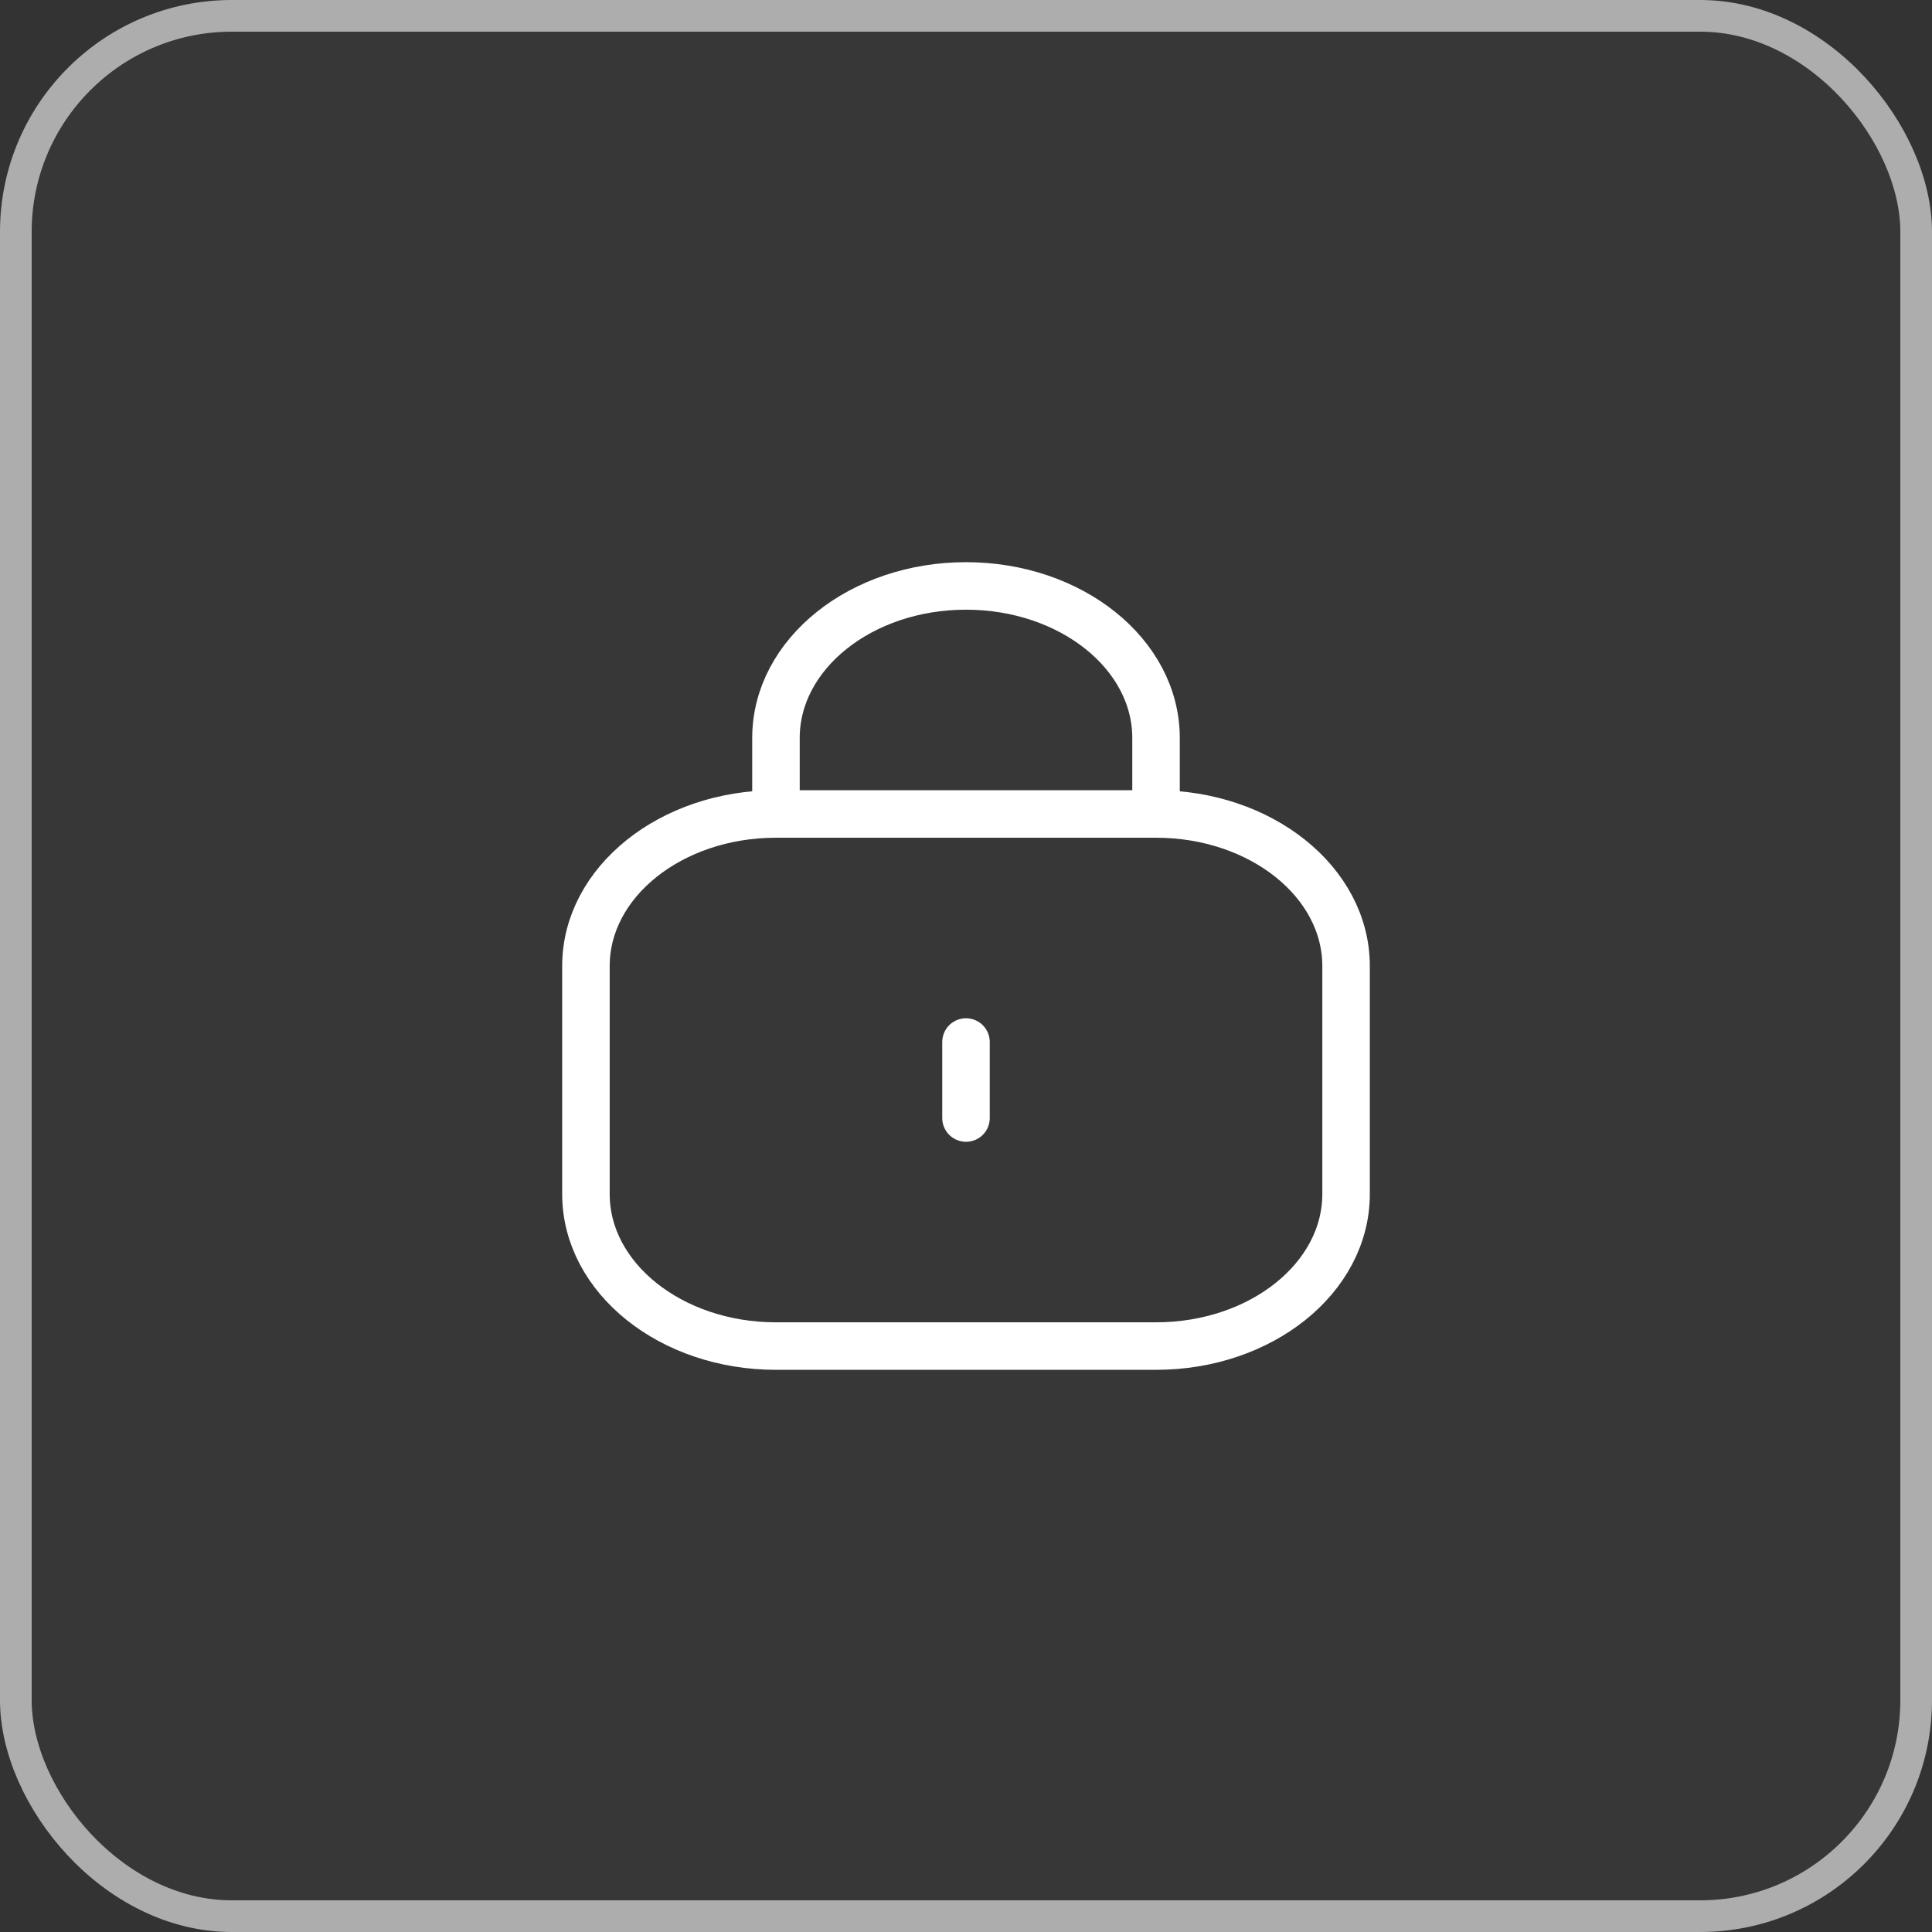
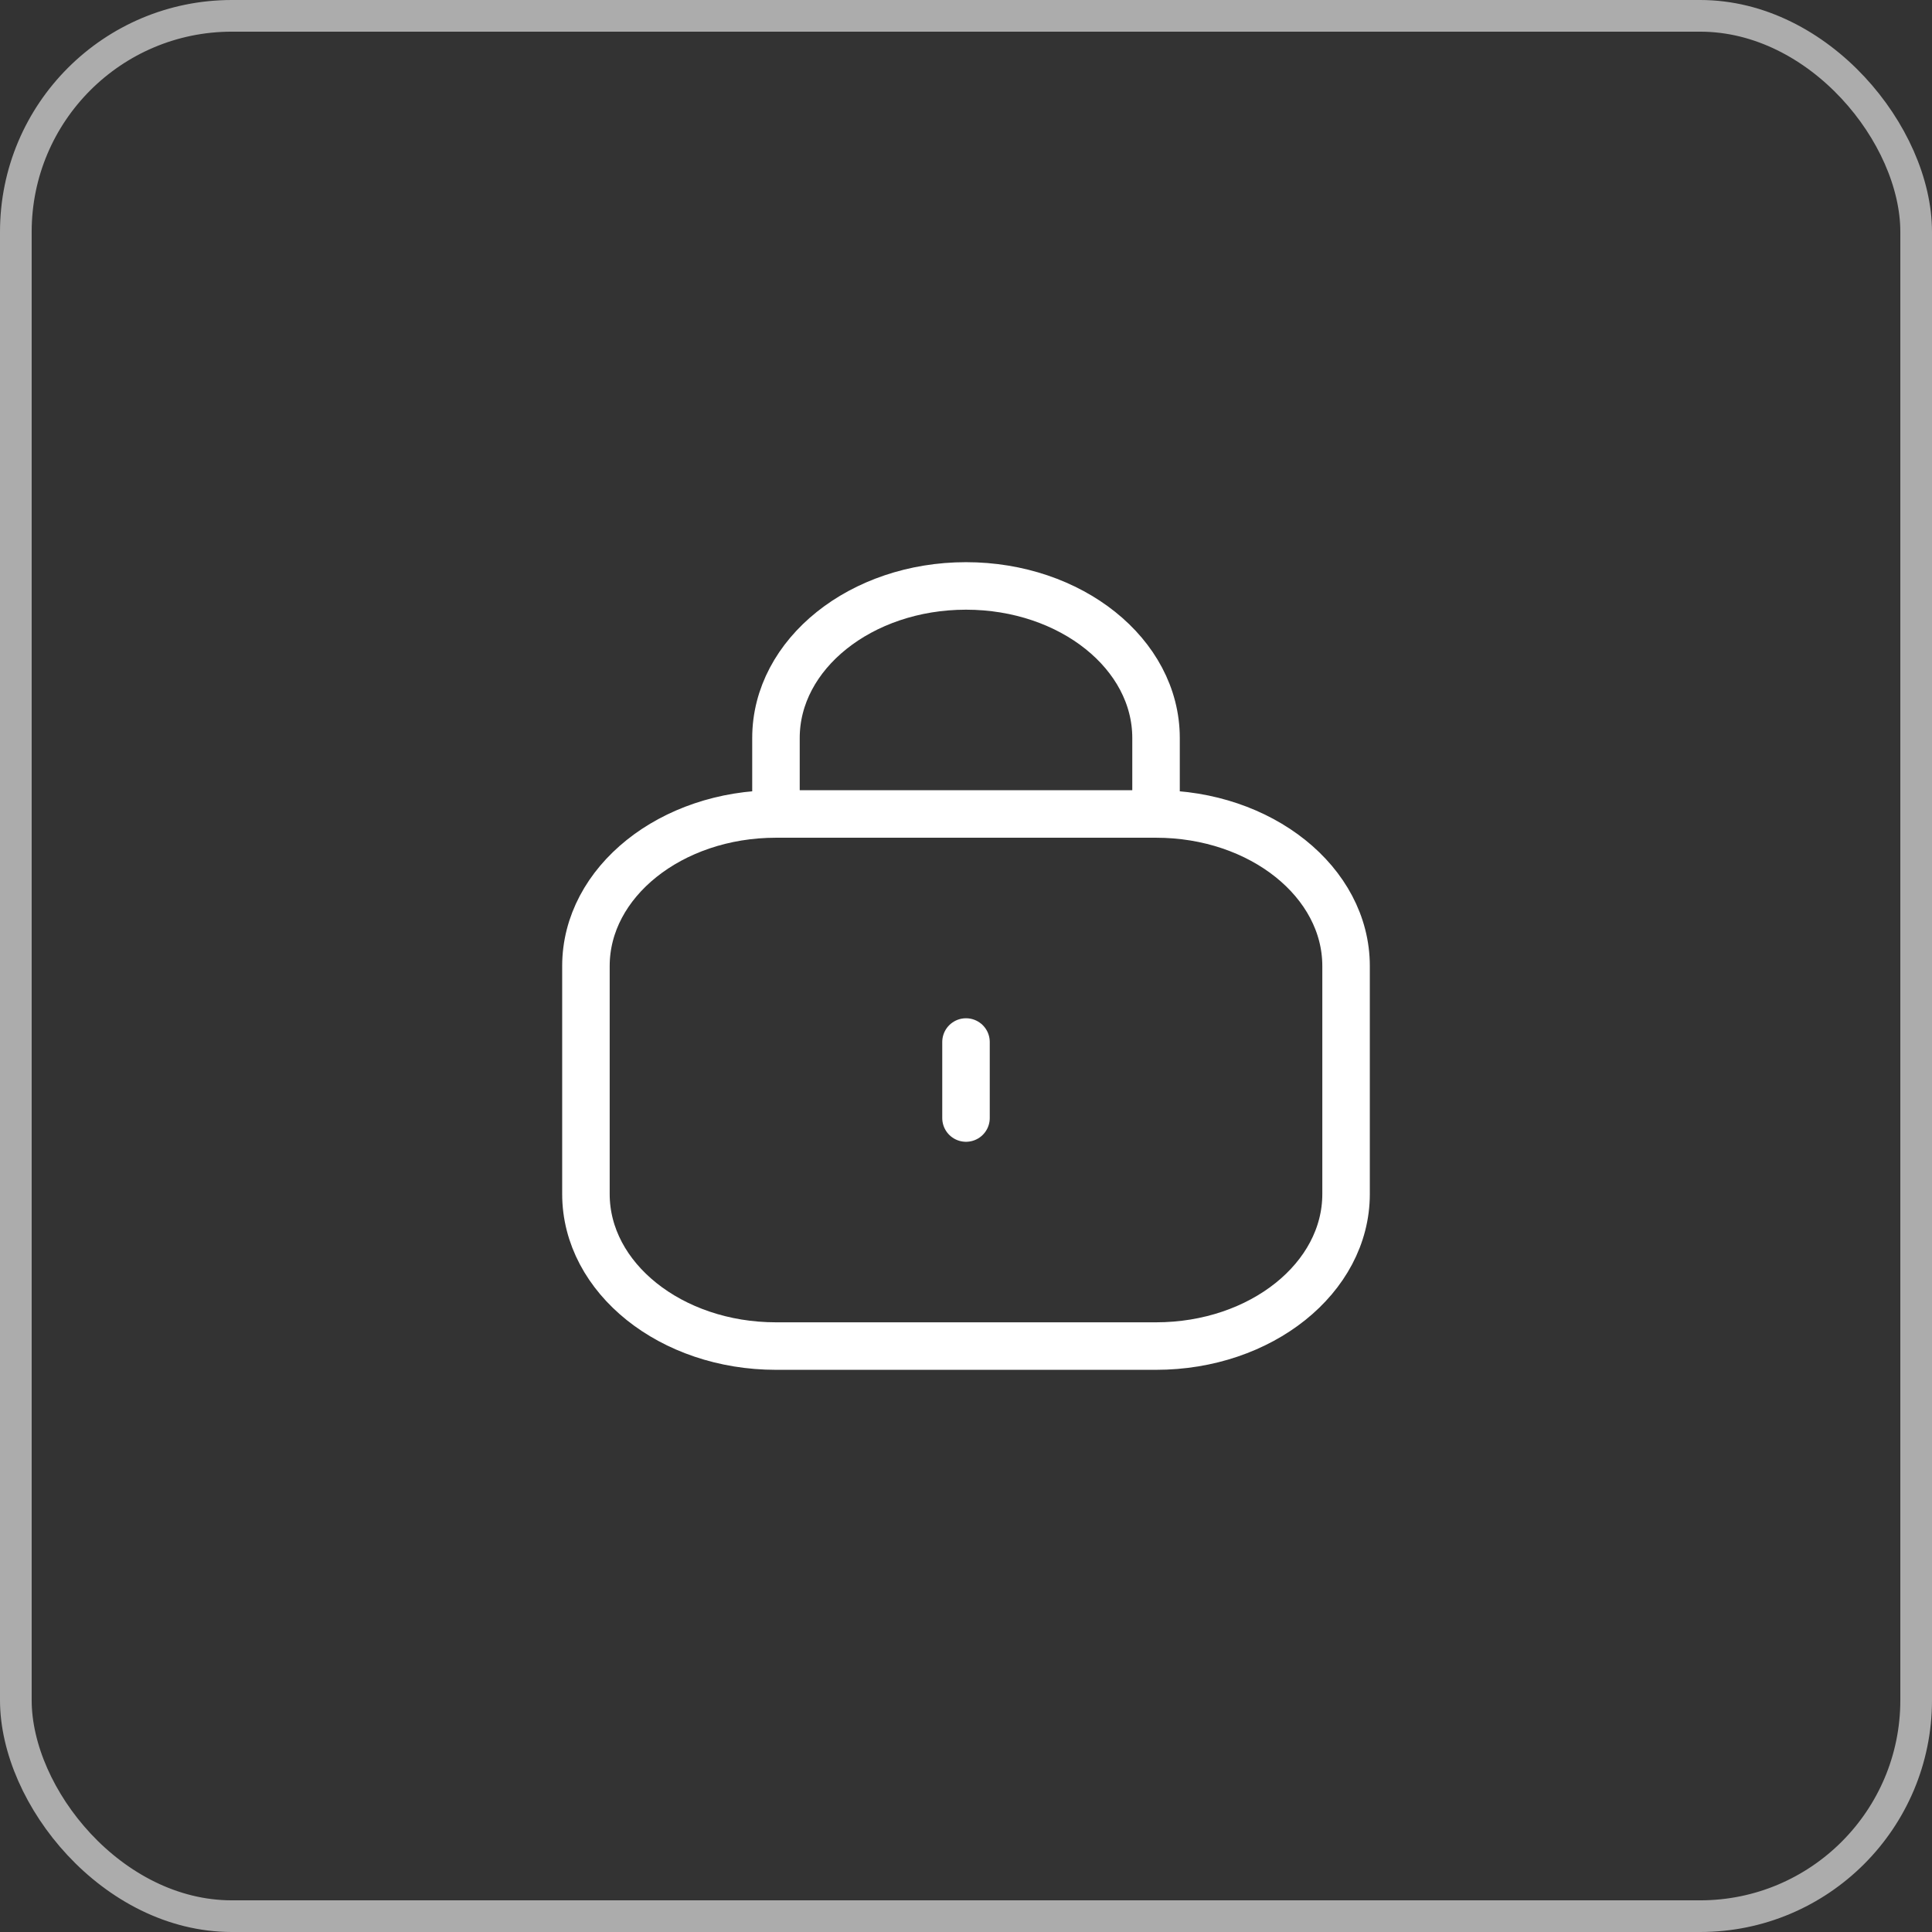
<svg xmlns="http://www.w3.org/2000/svg" width="122" height="122" viewBox="0 0 122 122" fill="none">
  <rect x="0" y="0" width="122" height="122" fill="#333333" stroke="none" />
-   <rect width="122" height="122" rx="14.64" fill="white" fill-opacity="0.02" />
  <rect x="1" y="1" width="120" height="120" rx="13.64" stroke="white" stroke-opacity="0.59" stroke-width="2" />
  <path d="M73 51.4H49M73 51.4C79.627 51.4 85 55.698 85 61V75.4C85 80.702 79.627 85 73 85H49C42.373 85 37 80.702 37 75.4V61C37 55.698 42.373 51.4 49 51.4M73 51.4V46.6C73 41.298 67.627 37 61 37C54.373 37 49 41.298 49 46.6V51.4M61 70.6V65.8" stroke="white" stroke-width="3" stroke-linecap="round" />
</svg>